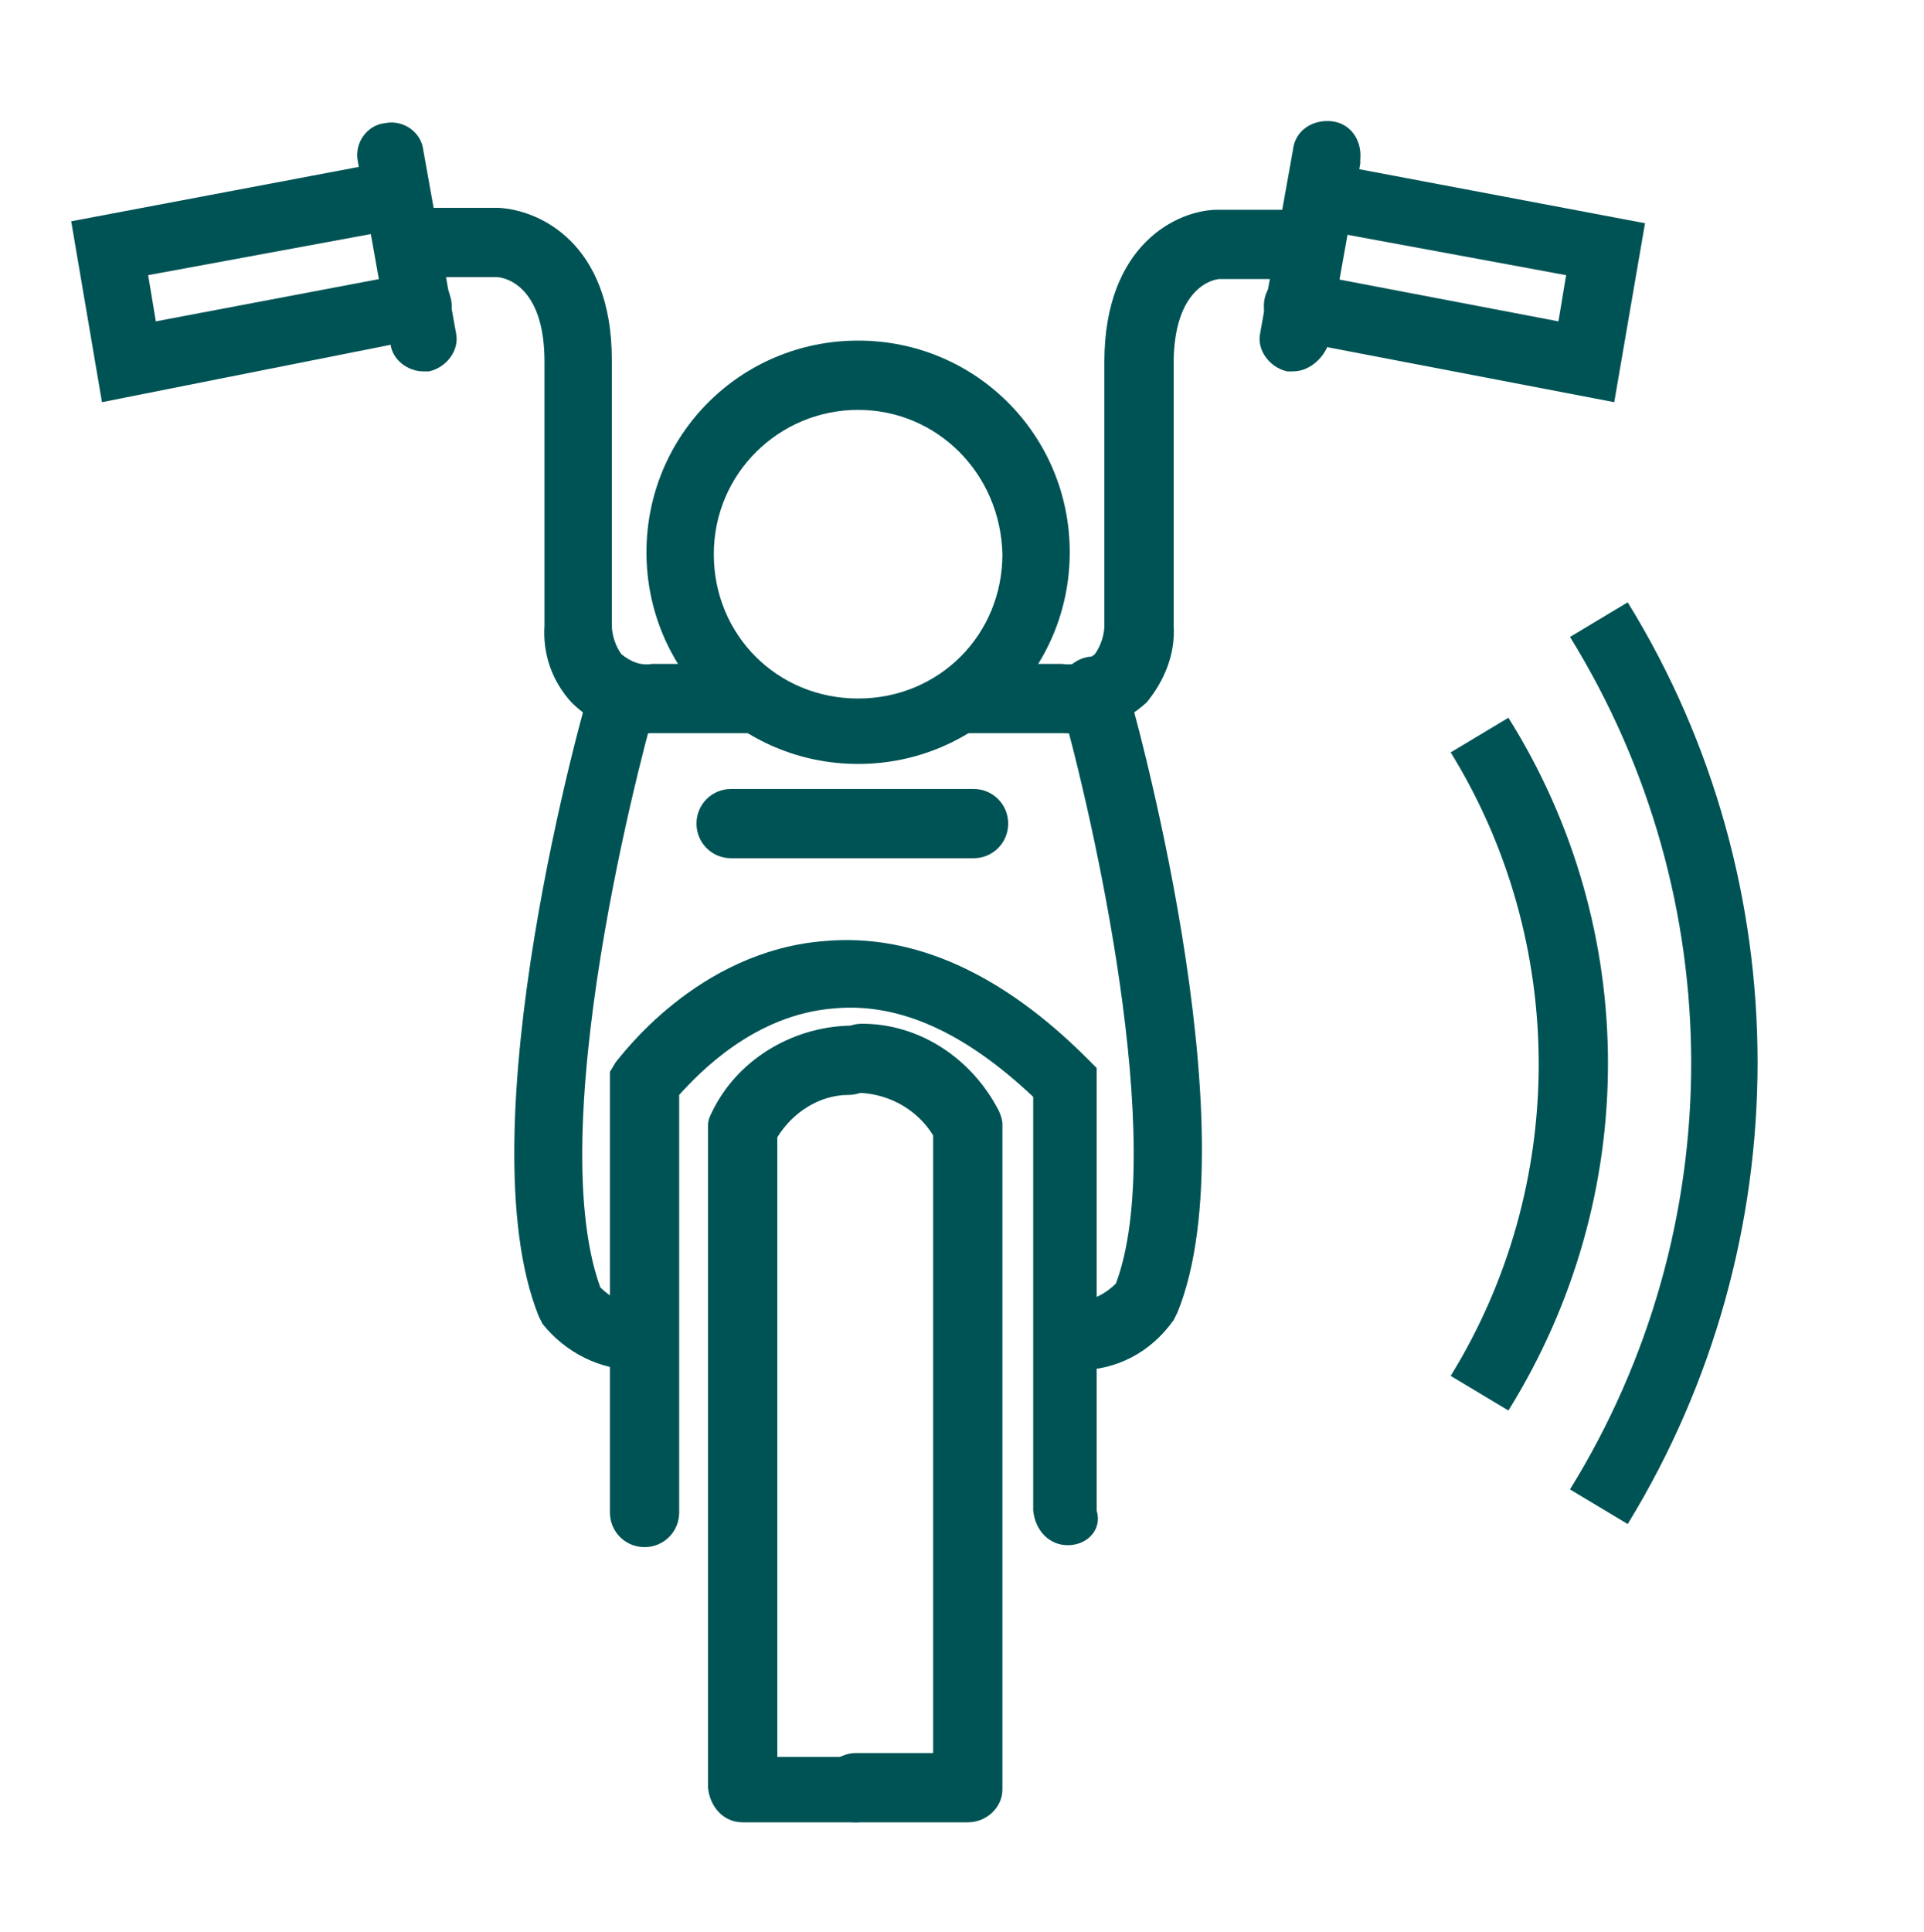
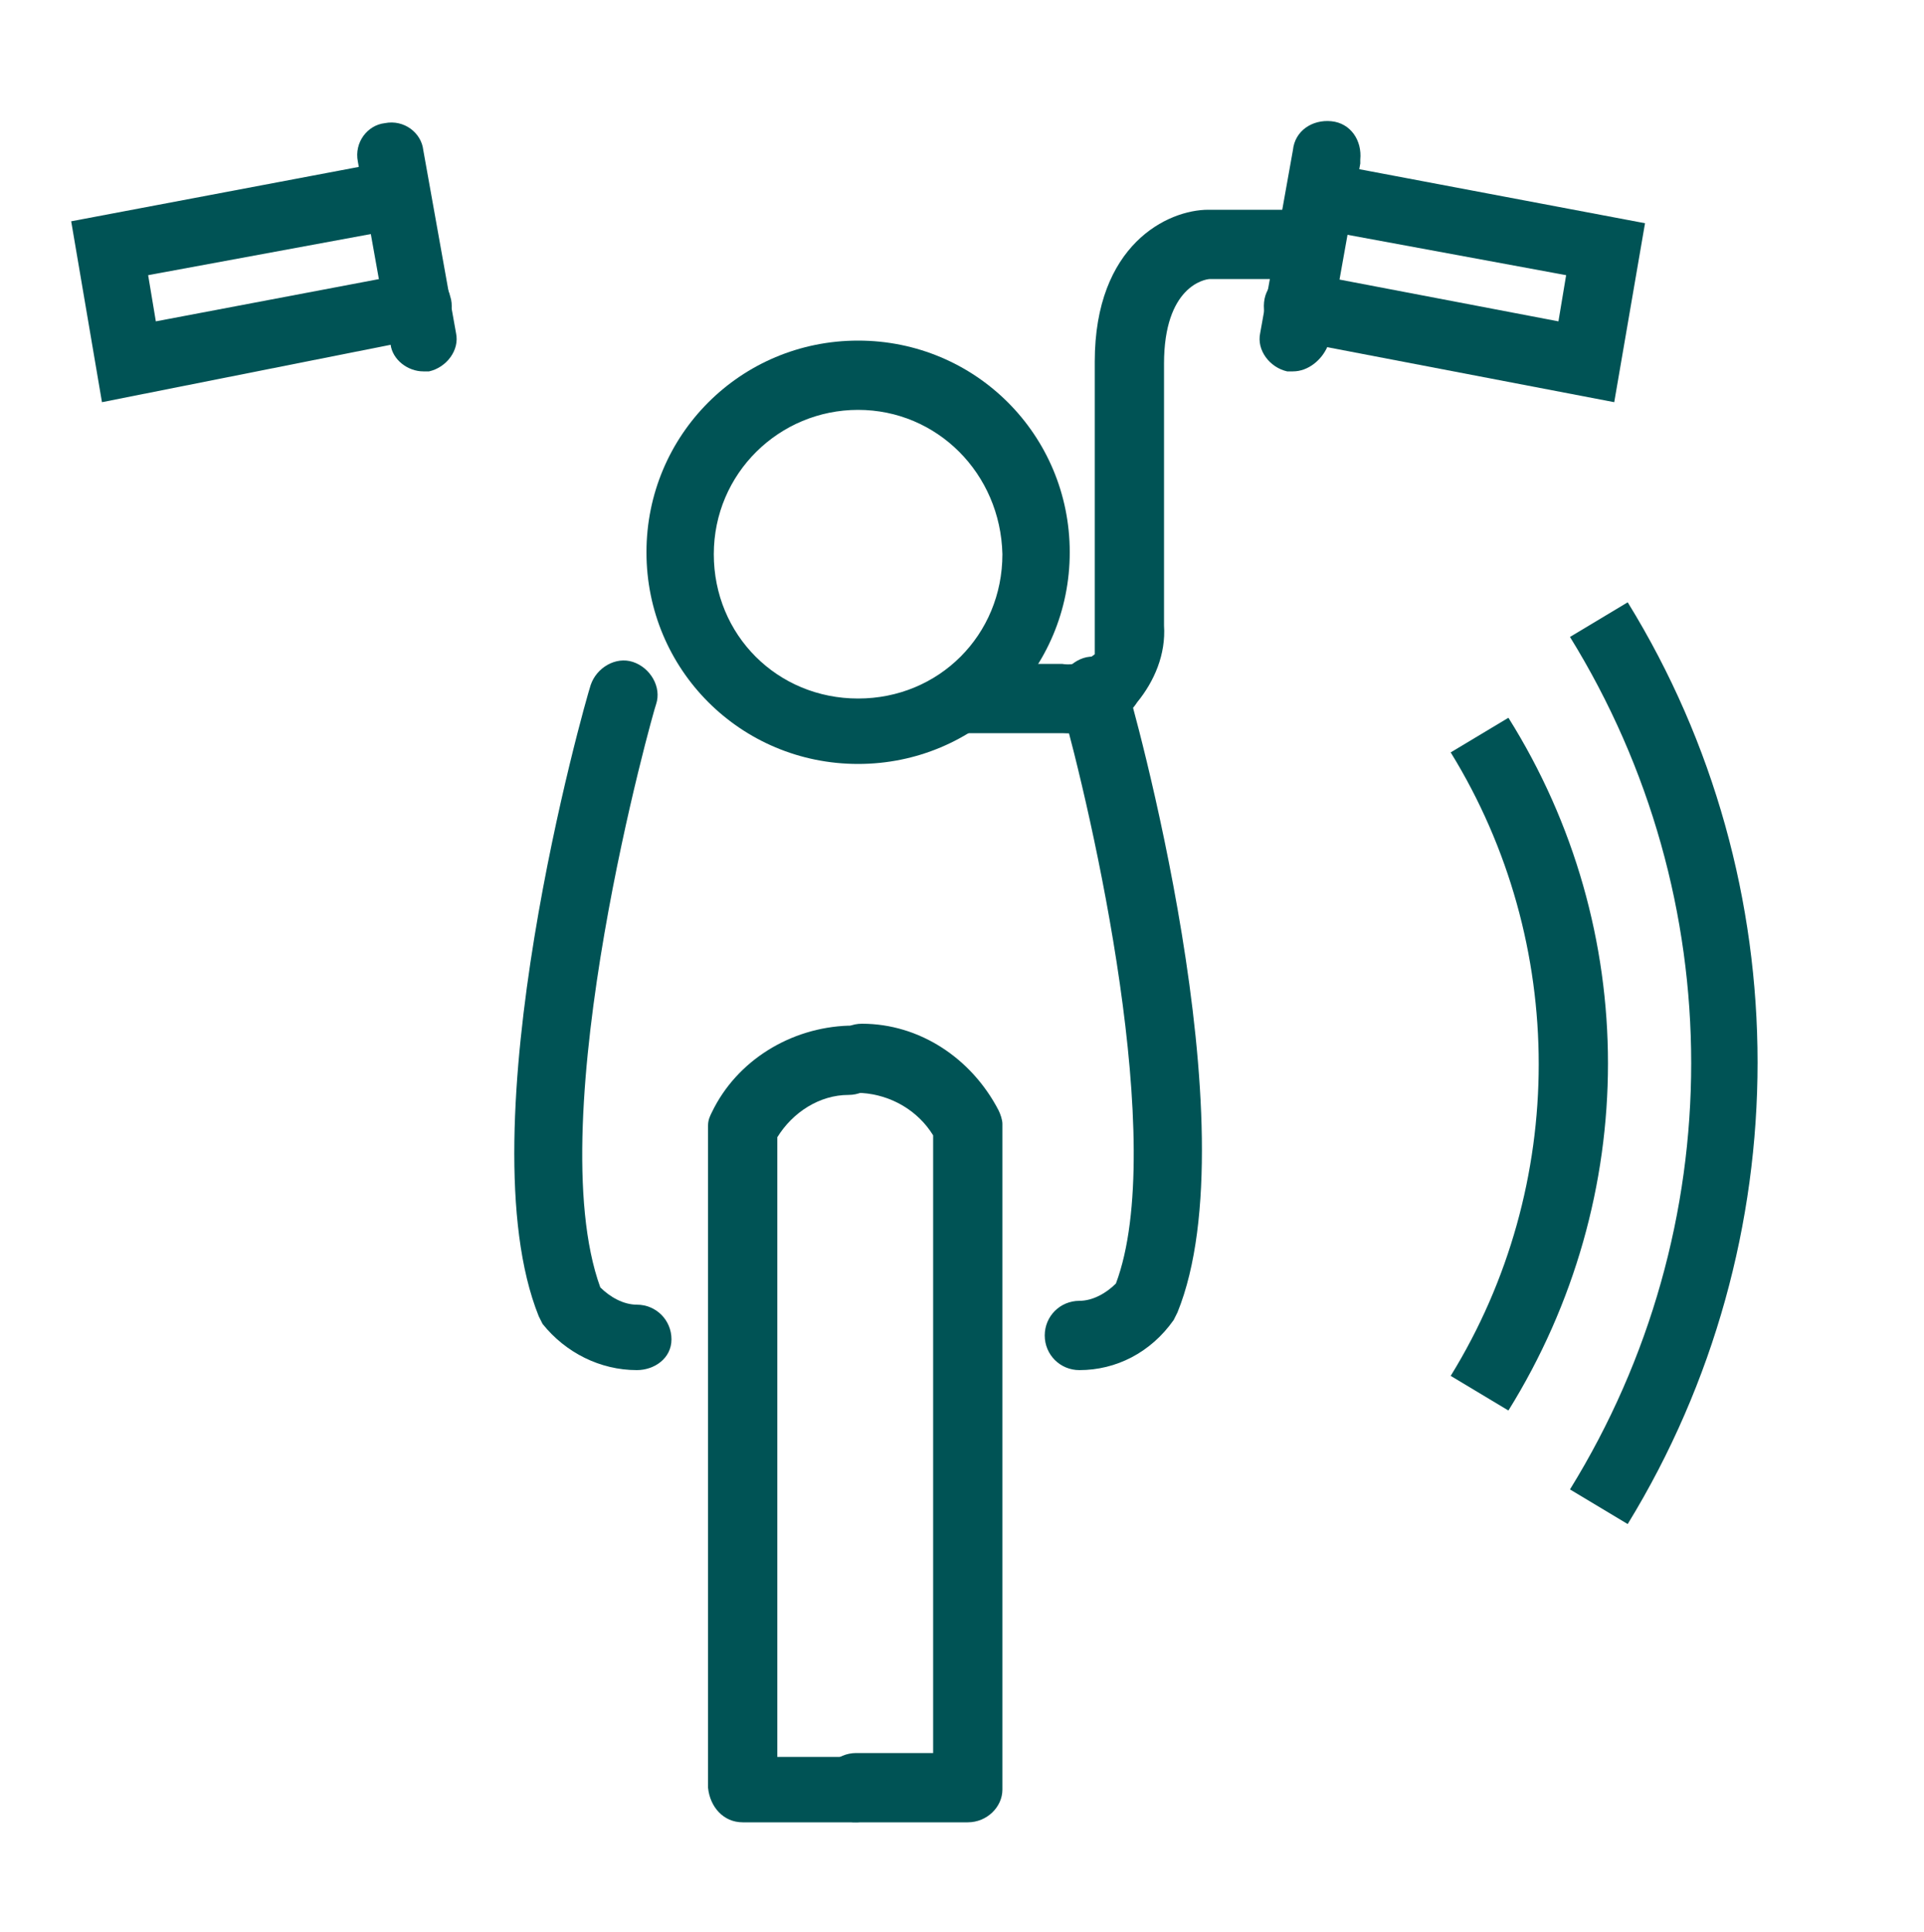
<svg xmlns="http://www.w3.org/2000/svg" version="1.1" id="Capa_1" x="0px" y="0px" viewBox="0 0 100 100.4" style="enable-background:new 0 0 100 100.4;" xml:space="preserve">
  <style type="text/css">
	.st0{fill:#005355;}
</style>
  <title>robo-moto</title>
  <g>
    <path class="st0" d="M22,19.3c-0.8,0-1.6-0.6-1.7-1.4l-1.7-9.5c-0.2-1,0.5-1.9,1.4-2c1-0.2,1.9,0.5,2,1.4l0,0l1.7,9.5   c0.2,0.9-0.5,1.8-1.4,2L22,19.3z" />
    <path class="st0" d="M5.3,20.9l-1.6-9.4l16.4-3.1C21,8.2,22,8.8,22.2,9.8c0.2,0.9-0.4,1.9-1.4,2.1c0,0-0.1,0-0.1,0l-13,2.4l0.4,2.4   l13.2-2.5c0.9-0.3,1.9,0.3,2.1,1.2c0.3,0.9-0.3,1.9-1.2,2.1c-0.1,0-0.2,0-0.3,0.1L5.3,20.9z" />
-     <path class="st0" d="M38.8,38.1h-4.9c-1.6,0.1-3.1-0.5-4.2-1.6c-1-1.1-1.5-2.5-1.4-4V18.8c0-4-2.1-4.4-2.5-4.4h-3.9   c-1,0-1.8-0.8-1.8-1.8s0.8-1.8,1.8-1.8h4c2.1,0.1,5.9,1.8,5.9,7.9v13.8c0,0.5,0.2,1.1,0.5,1.5c0.5,0.4,1,0.6,1.6,0.5h4.9   c1,0,1.8,0.8,1.8,1.8S39.8,38.1,38.8,38.1L38.8,38.1z M50.6,44.6H38c-1,0-1.8-0.8-1.8-1.8s0.8-1.8,1.8-1.8h12.6   c1,0,1.8,0.8,1.8,1.8S51.6,44.6,50.6,44.6z M55.5,80.3c-1,0-1.7-0.8-1.8-1.8V57c-3.5-3.3-6.9-4.9-10.3-4.6   c-4.2,0.3-7.1,3.4-8.1,4.5v21.7c0,1-0.8,1.8-1.8,1.8s-1.8-0.8-1.8-1.8V55.7l0.3-0.5c0.2-0.2,4.2-5.8,10.9-6.3   c4.6-0.4,9.2,1.7,13.6,6.1l0.5,0.5v23C57.3,79.5,56.5,80.3,55.5,80.3C55.5,80.3,55.5,80.3,55.5,80.3z" />
    <path class="st0" d="M33.1,71.2c-1.9,0-3.7-0.9-4.9-2.4l-0.1-0.2L28,68.4c-3.9-9.7,2.4-31.9,2.7-32.8c0.3-0.9,1.3-1.5,2.2-1.2   c0.9,0.3,1.5,1.3,1.2,2.2c-0.1,0.2-6.1,21.5-2.9,30.3c0.5,0.5,1.2,0.9,1.9,0.9c1,0,1.8,0.8,1.8,1.8S34,71.2,33.1,71.2L33.1,71.2z    M67.2,19.3c-0.1,0-0.2,0-0.3,0c-0.9-0.2-1.6-1.1-1.4-2l1.7-9.5c0.1-1,1-1.6,2-1.5c1,0.1,1.6,1,1.5,2c0,0.1,0,0.1,0,0.2l-1.7,9.5   C68.7,18.7,68,19.3,67.2,19.3z" />
    <path class="st0" d="M83.9,20.9l-16.7-3.2c-1-0.1-1.6-1-1.5-2c0.1-1,1-1.6,2-1.5c0.1,0,0.1,0,0.2,0L81,16.7l0.4-2.4l-13-2.4   c-1-0.2-1.6-1.1-1.4-2s1.1-1.6,2-1.4c0,0,0.1,0,0.1,0l16.4,3.1L83.9,20.9z" />
-     <path class="st0" d="M55.2,38.1h-4.9c-1,0-1.8-0.8-1.8-1.8s0.8-1.8,1.8-1.8h4.9c0.6,0.1,1.2-0.1,1.7-0.5c0.3-0.4,0.5-1,0.5-1.5   V18.8c0-6.1,3.8-7.9,5.9-7.9h4.1c1,0,1.8,0.8,1.8,1.8s-0.8,1.8-1.8,1.8h-4c-0.3,0-2.4,0.4-2.4,4.4v13.6c0.1,1.5-0.5,2.9-1.4,4   C58.4,37.6,56.8,38.2,55.2,38.1z" />
+     <path class="st0" d="M55.2,38.1h-4.9c-1,0-1.8-0.8-1.8-1.8s0.8-1.8,1.8-1.8h4.9c0.6,0.1,1.2-0.1,1.7-0.5V18.8c0-6.1,3.8-7.9,5.9-7.9h4.1c1,0,1.8,0.8,1.8,1.8s-0.8,1.8-1.8,1.8h-4c-0.3,0-2.4,0.4-2.4,4.4v13.6c0.1,1.5-0.5,2.9-1.4,4   C58.4,37.6,56.8,38.2,55.2,38.1z" />
    <path class="st0" d="M56.1,71.2c-1,0-1.8-0.8-1.8-1.8s0.8-1.8,1.8-1.8c0.7,0,1.4-0.4,1.9-0.9c2.7-7.2-1.2-24.3-2.9-30.3   c-0.3-0.9,0.3-1.9,1.2-2.2s1.9,0.3,2.2,1.2c0.3,0.9,6.6,23.2,2.7,32.8l-0.1,0.2l-0.1,0.2C59.8,70.3,58,71.2,56.1,71.2z M44.6,39.7   c-6.1,0-11-4.9-11-11s4.9-11,11-11s11,4.9,11,11l0,0C55.6,34.8,50.7,39.7,44.6,39.7z M44.6,21.3c-4.1,0-7.5,3.3-7.5,7.5   s3.3,7.5,7.5,7.5s7.5-3.3,7.5-7.5C52,24.6,48.7,21.3,44.6,21.3z M50.3,94.7h-5.8c-1,0-1.8-0.8-1.8-1.8s0.8-1.8,1.8-1.8h4V59   c-0.8-1.3-2.2-2.1-3.7-2.2c-1,0-1.8-0.8-1.8-1.8s0.8-1.8,1.8-1.8c3,0,5.7,1.8,7.1,4.5c0.1,0.2,0.2,0.5,0.2,0.7V93   C52.1,93.9,51.3,94.7,50.3,94.7z" />
    <path class="st0" d="M44.4,94.7h-5.8c-1,0-1.7-0.8-1.8-1.8V58.5c0-0.3,0.1-0.5,0.2-0.7c1.3-2.7,4.1-4.4,7.1-4.5   c1,0,1.8,0.8,1.8,1.8s-0.8,1.8-1.8,1.8l0,0c-1.5,0-2.9,0.9-3.7,2.2v32.2h4c1,0,1.8,0.8,1.8,1.8S45.4,94.7,44.4,94.7L44.4,94.7z" />
    <path class="st0" d="M78.4,73.3l-3-1.8c6.1-9.9,6.1-22.5,0-32.4l3-1.8C85.3,48.3,85.3,62.2,78.4,73.3z" />
    <path class="st0" d="M84.6,79.2l-3-1.8c8.4-13.6,8.4-30.7,0-44.3l3-1.8C93.6,45.9,93.6,64.5,84.6,79.2z" />
  </g>
</svg>